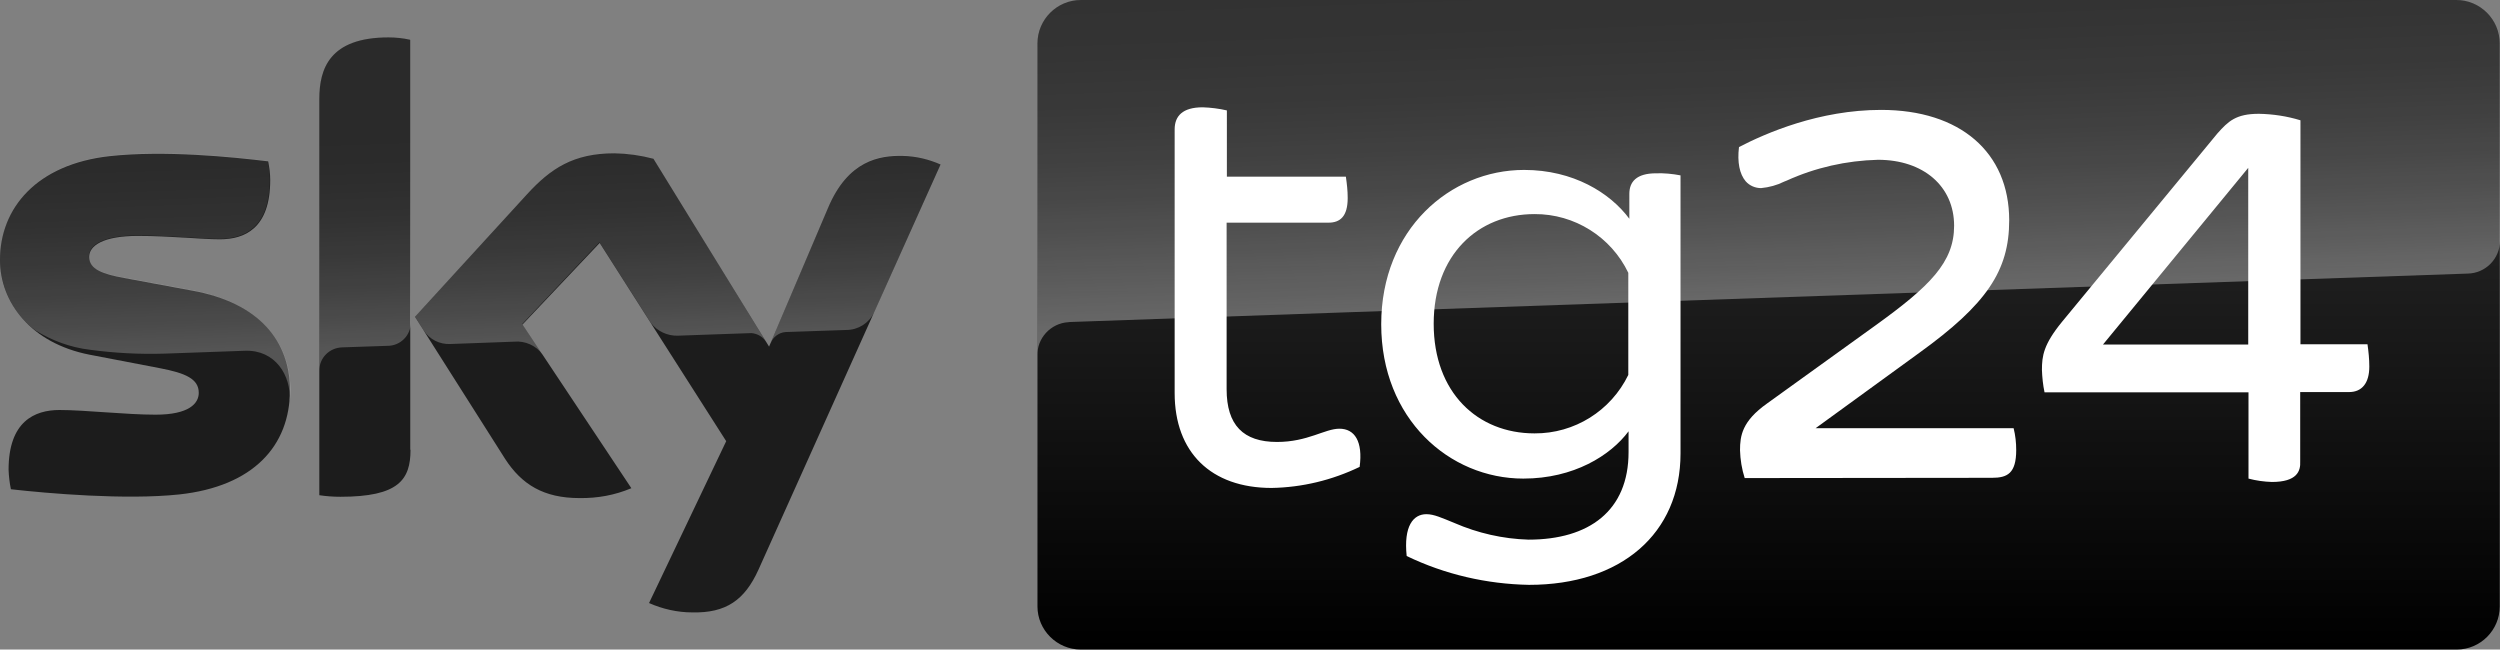
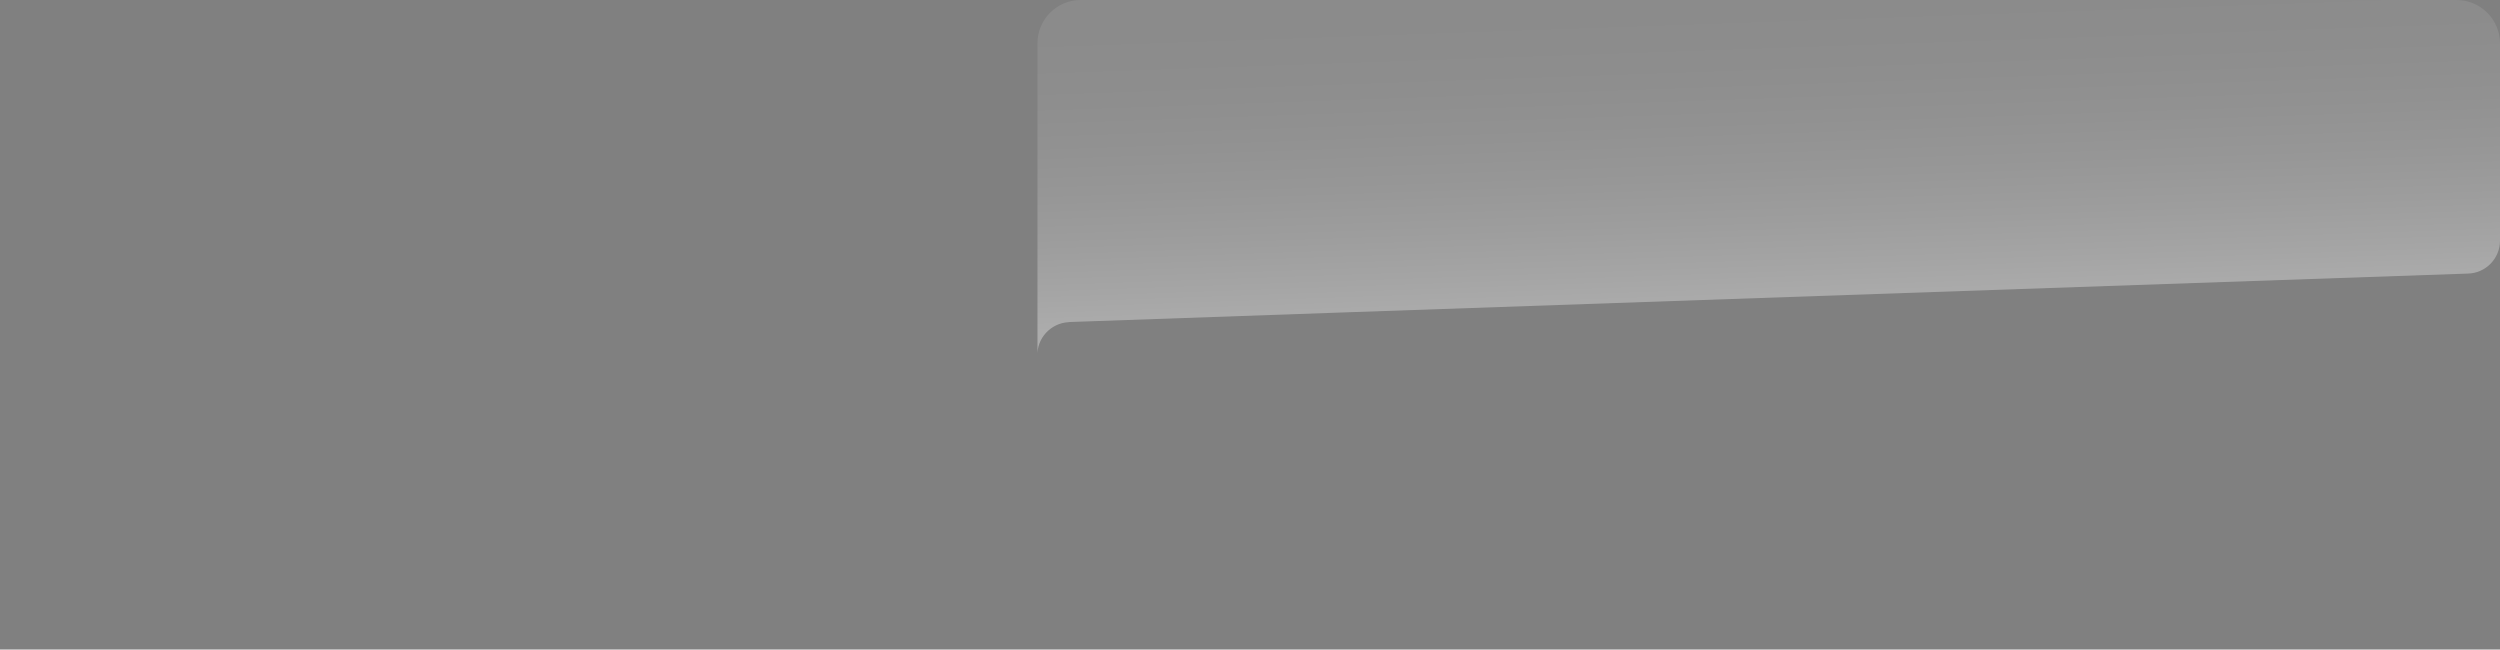
<svg xmlns="http://www.w3.org/2000/svg" version="1.1" id="Livello_1" x="0px" y="0px" viewBox="0 0 962.2 250" style="enable-background:new 0 0 962.2 250;" xml:space="preserve">
  <rect x="0" y="0" width="962.2" height="250" fill="#808080" stroke="none" />
  <style type="text/css">
	.st0{fill:url(#SVGID_1_);}
	.st1{opacity:0.35;fill:url(#p35_00000129199229321693194980000000966316073313617568_);enable-background:new    ;}
	.st2{fill:#1C1C1C;}
	.st3{opacity:0.25;fill:url(#s25_00000155860854663668985270000005571443269246312592_);enable-background:new    ;}
	.st4{fill-rule:evenodd;clip-rule:evenodd;fill:#FFFFFF;}
</style>
  <linearGradient id="SVGID_1_" gradientUnits="userSpaceOnUse" x1="680.7" y1="-776" x2="680.7" y2="-1026" gradientTransform="matrix(1 0 0 -1 0 -776)">
    <stop offset="0.4" style="stop-color:#1F1F1F" />
    <stop offset="1" style="stop-color:#000000" />
  </linearGradient>
-   <path class="st0" d="M962.1,233.4V16.7c0-9.2-7.5-16.7-16.7-16.7H416c-9.2,0-16.7,7.5-16.7,16.7v216.7c0,9.1,7.5,16.6,16.7,16.6  h529.5C954.7,250,962.1,242.5,962.1,233.4z" />
  <linearGradient id="p35_00000155852018546421955080000007040644533378512036_" gradientUnits="userSpaceOnUse" x1="682.21" y1="-894.518" x2="677.861" y2="-769.991" gradientTransform="matrix(1 0 0 -1 0 -776)">
    <stop offset="0" style="stop-color:#FFFFFF" />
    <stop offset="0.12" style="stop-color:#FFFFFF;stop-opacity:0.835" />
    <stop offset="0.269" style="stop-color:#FFFFFF;stop-opacity:0.658" />
    <stop offset="0.419" style="stop-color:#FFFFFF;stop-opacity:0.511" />
    <stop offset="0.568" style="stop-color:#FFFFFF;stop-opacity:0.397" />
    <stop offset="0.716" style="stop-color:#FFFFFF;stop-opacity:0.315" />
    <stop offset="0.86" style="stop-color:#FFFFFF;stop-opacity:0.266" />
    <stop offset="1" style="stop-color:#FFFFFF;stop-opacity:0.25" />
  </linearGradient>
  <path id="p35" style="opacity:0.35;fill:url(#p35_00000155852018546421955080000007040644533378512036_);enable-background:new    ;" d="  M411.2,124c0,0,0.5-0.1,1.6-0.1c49.3-1.8,536.9-18.6,536.9-18.6c7-0.1,12.5-5.8,12.5-12.7V16.7c0-9.2-7.5-16.7-16.7-16.7H415.9  c-9.2,0-16.6,7.5-16.6,16.7V137C399,130.2,404.4,124.4,411.2,124z" />
-   <path id="Sky_Logo" class="st2" d="M249.8,232.1c5.2,2.3,10.9,3.6,16.6,3.6c13,0.3,20.2-4.7,25.5-16.4l70.1-156  c-4.5-2-9.5-3.2-14.5-3.3c-9-0.2-21.1,1.7-28.8,20L296,133.4l-44.5-72.3c-4.9-1.3-9.9-2-15-2.1c-15.8,0-24.5,5.8-33.6,15.7  l-43.2,47.2l34.7,54.7c6.4,9.9,14.9,15.1,28.6,15.1c6.9,0.1,13.6-1.1,20-3.8l-41.9-63l29.7-31.4l48.7,76.3L249.8,232.1z M158,173.1  c0,11.5-4.5,18.1-27,18.1c-2.7,0-5.4-0.2-8.1-0.6V38.1c0-11.6,3.9-23.7,26.6-23.7c2.9,0,5.7,0.3,8.4,0.9v157.8H158z M111.6,150.1  c0,21.5-14.1,37.1-42.6,40.2c-20.7,2.2-50.6-0.4-64.8-2c-0.5-2.4-0.8-4.9-0.9-7.5c0-18.7,10.1-23,19.6-23c9.9,0,25.5,1.8,37,1.8  c12.8,0,16.6-4.3,16.6-8.4c0-5.4-5.1-7.6-15-9.5l-27.1-5.2C12,132.1,0,116.5,0,100c0-20,14.2-36.8,42.2-39.9c21.2-2.3,46.9,0.3,61,2  c0.5,2.4,0.8,4.8,0.8,7.2c0,18.7-9.9,22.8-19.4,22.8c-7.3,0-18.7-1.3-31.6-1.3c-13.2,0-18.7,3.7-18.7,8.1c0,4.7,5.2,6.6,13.5,8.1  l25.9,4.8C100.1,116.5,111.6,131.6,111.6,150.1z" />
  <linearGradient id="s25_00000042012745614498458710000002123112065878039941_" gradientUnits="userSpaceOnUse" x1="182.74" y1="-907.579" x2="179.815" y2="-823.83" gradientTransform="matrix(1 0 0 -1 0 -776)">
    <stop offset="0" style="stop-color:#FFFFFF" />
    <stop offset="0.12" style="stop-color:#FFFFFF;stop-opacity:0.835" />
    <stop offset="0.269" style="stop-color:#FFFFFF;stop-opacity:0.658" />
    <stop offset="0.419" style="stop-color:#FFFFFF;stop-opacity:0.511" />
    <stop offset="0.568" style="stop-color:#FFFFFF;stop-opacity:0.397" />
    <stop offset="0.716" style="stop-color:#FFFFFF;stop-opacity:0.315" />
    <stop offset="0.86" style="stop-color:#FFFFFF;stop-opacity:0.266" />
    <stop offset="1" style="stop-color:#FFFFFF;stop-opacity:0.25" />
  </linearGradient>
-   <path id="s25" style="opacity:0.25;fill:url(#s25_00000042012745614498458710000002123112065878039941_);enable-background:new    ;" d="  M362,63.2l-25.6,57.1c-2,4.1-6.1,6.7-10.7,6.7l-23.4,0.8c-2.5,0.2-4.8,1.9-5.7,4.3V132l22.1-52.1c7.7-18.4,19.8-20.3,28.8-20.1  C352.5,60,357.4,61.2,362,63.2z M294.8,131.5L251.5,61c-4.9-1.3-9.9-2-15-2.1c-15.8,0-24.5,5.8-33.6,15.7l-43.2,47.2l3.4,5.4  c2.2,3.4,6.1,5.4,10.2,5.2c2.1-0.1,22.9-0.8,24.6-0.9c4.2-0.4,8.4,1.5,10.9,4.9l0,0l-7.8-11.7l29.7-31.5l19.9,31.2l0,0  c2.4,3.1,6.3,4.9,10.2,4.8c1-0.1,27.1-0.9,28.4-1C291.5,128.4,293.6,129.6,294.8,131.5L294.8,131.5z M149.5,14.4  c-22.7,0-26.6,12.1-26.6,23.7v104.5c0-4.8,3.8-8.7,8.7-8.9l17.6-0.6c4.9,0,8.9-4,8.9-8.9l0,0v-109C155.2,14.7,152.4,14.4,149.5,14.4  z M73.6,111.6l-25.9-4.8c-8.2-1.4-13.5-3.3-13.5-8.1c0-4.4,5.5-8.1,18.6-8.1c13,0,24.3,1.3,31.6,1.3c9.5,0,19.4-4.1,19.4-22.8  c0-2.4-0.2-4.8-0.8-7.2c-14.1-1.8-39.9-4.3-61-2C14.2,63.1,0,79.9,0,100c0.1,10.7,5.1,20.8,13.7,27.2c6.3,3.9,13.4,6.5,20.8,7.4  c9.6,1.3,19.2,1.8,28.9,1.5c3.1-0.1,25.9-0.9,30.9-1.1c11.6-0.4,17.8,9.4,17.2,19.4c0-0.1,0-0.2,0.1-0.4v-0.1  c0.1-1.3,0.2-2.6,0.2-3.9C111.6,131.5,100.1,116.5,73.6,111.6z" />
-   <path class="st4" d="M626.7,105c-6.6-13.8-20.7-22.7-36.1-22.6c-21.8,0-38.8,15.7-38.8,42.2s16.9,42.2,38.8,42.2  c15.4,0.1,29.4-8.7,36.1-22.5V105z M646.8,67.5v107c0,30.9-22.9,50.6-58.3,50.6c-16.3-0.3-32.4-4-47.1-11.1  c-1.2-11.5,2.5-16.1,7.6-16.1c2.9,0,5.9,1.4,10.8,3.4c9,3.9,18.6,6.1,28.5,6.4c23.3,0,38.5-11.1,38.5-33.7v-8  c-6.9,9.3-21.1,18.2-40.5,18.2c-28.5,0-54.7-23-54.7-59.4c0-36.5,26.5-59.4,55-59.4c18.9,0,33.1,8.8,40.5,18.8v-9.6  c0-4.6,2.7-7.9,10.3-7.9C640.5,66.6,643.7,66.9,646.8,67.5z M523.3,179.7c-10.6,5.1-22.1,7.9-33.9,8.1c-23.3,0-37.3-13.7-37.3-36.5  V49.8c0-5.1,3-8.5,10.8-8.5c3.1,0.1,6.3,0.5,9.3,1.2V68H518c0.4,2.8,0.7,5.4,0.7,8.2c0,7.1-2.9,9.5-7.4,9.5h-39.2v64.1  c0,13.8,6.4,20.3,19.4,20.3c11.8,0,18.4-5.1,24-5.1C521.4,165,524.6,169.9,523.3,179.7z" />
-   <path class="st4" d="M809.4,132.6h55.9v-68L809.4,132.6z M874.4,185.5c-3-0.1-6-0.5-9-1.3V151h-78.5c-0.6-2.8-0.9-5.8-1-8.6  c0-5.4,0.6-9.8,7.7-18.5l59.8-72.5c4.2-4.7,7.1-7.6,16-7.6c5.4,0.1,10.8,0.9,16,2.5v86.2h25.8c0.4,2.8,0.7,5.7,0.7,8.6  c0,6.3-2.8,9.8-7.8,9.8h-18.8v26.7C885.5,181.3,884.1,185.5,874.4,185.5z M671.5,184c-1.1-3.4-1.7-7.1-1.8-10.7  c0-5.6,0.8-11.2,10.4-18l41.8-30.1c20.8-15,30.2-24.2,30.2-38.3c0-15.2-11.8-25.4-29.3-25.4c-12.1,0.3-24.1,3-35.1,8l-1,0.4  c-2.8,1.4-5.8,2.2-8.9,2.5c-2.2,0-4.4-0.9-5.9-2.6c-2.4-2.8-3.3-7.4-2.6-13.2c10.4-5.4,30.9-14.3,54.7-14.3  c30.4,0,49.3,16.3,49.3,42.5c0,19.4-8.7,32.3-34.6,51l-39.9,29H775c0.7,2.8,1,5.6,1,8.4c0,9-3.4,10.7-9.3,10.7L671.5,184z" />
</svg>